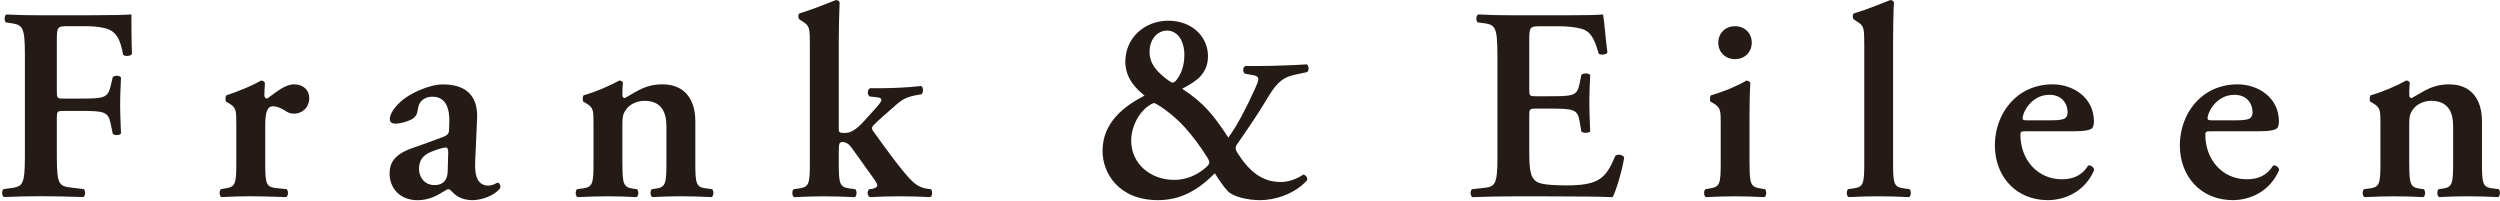
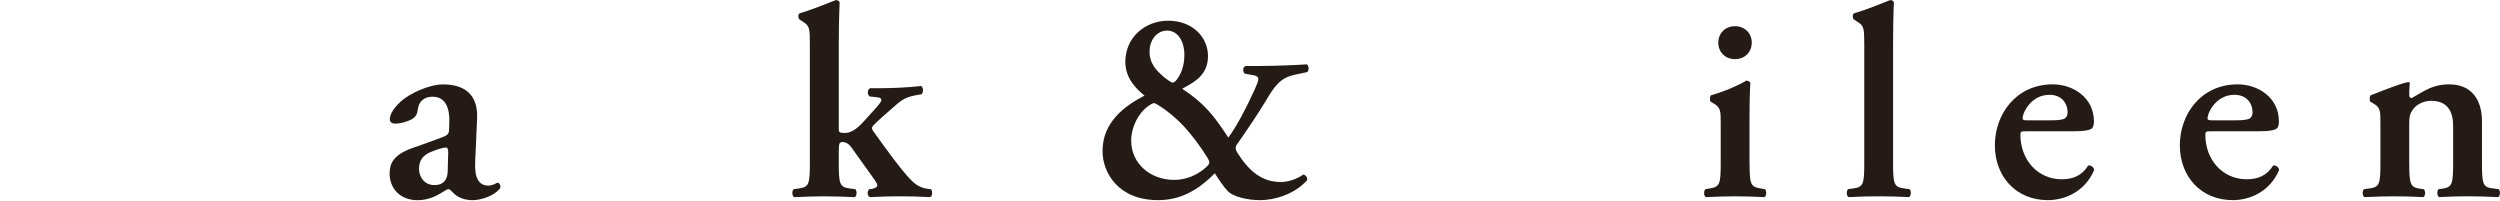
<svg xmlns="http://www.w3.org/2000/svg" width="311" height="25" viewBox="0 0 311 25" fill="none">
  <g clip-path="url(#clip0_2026_4543)">
-     <path d="M11.52 1.895C13.711 1.895 15.627 1.86 16.348 1.791C16.348 2.541 16.348 5.104 16.417 6.704C16.281 6.979 15.665 7.044 15.32 6.84C14.979 4.86 14.432 3.871 13.129 3.527C12.206 3.288 11.349 3.256 10.255 3.256H8.51C7.071 3.256 7.071 3.322 7.071 5.235V11.343C7.071 12.197 7.106 12.263 7.893 12.263H9.914C12.892 12.263 13.404 12.197 13.749 10.76L14.024 9.6C14.23 9.36 14.881 9.36 15.052 9.635C15.017 10.524 14.947 11.784 14.947 13.048C14.947 14.312 15.017 15.541 15.052 16.597C14.881 16.871 14.23 16.871 14.024 16.631L13.749 15.301C13.442 13.867 12.892 13.798 9.914 13.798H7.893C7.106 13.798 7.071 13.867 7.071 14.718V19.496C7.071 23.114 7.378 23.149 8.99 23.354L10.429 23.524C10.669 23.763 10.635 24.378 10.36 24.513C8.168 24.444 6.629 24.409 5.12 24.409C3.615 24.409 2.072 24.444 0.498 24.513C0.223 24.378 0.188 23.763 0.428 23.524L1.18 23.423C2.79 23.218 3.096 23.114 3.096 19.496V6.812C3.096 3.194 2.79 3.093 1.18 2.854L0.735 2.788C0.494 2.548 0.529 1.933 0.804 1.798C2.003 1.867 3.542 1.902 5.051 1.902H11.52V1.895Z" fill="#241B17" />
-     <path d="M29.393 15.343C29.393 13.808 29.393 13.399 28.536 12.885L28.125 12.645C28.02 12.51 28.02 12.03 28.16 11.86C29.63 11.381 31.445 10.631 32.476 10.017C32.681 10.017 32.887 10.121 32.956 10.322C32.922 10.972 32.887 11.551 32.887 11.857C32.887 12.097 33.023 12.267 33.232 12.267C34.291 11.517 35.423 10.492 36.586 10.492C37.785 10.492 38.471 11.277 38.471 12.166C38.471 13.496 37.478 14.145 36.555 14.145C36.213 14.145 35.903 14.041 35.632 13.871C34.775 13.291 34.193 13.222 33.987 13.222C33.2 13.222 32.995 14.006 32.995 15.68V20.357C32.995 22.881 33.131 23.256 34.329 23.395L35.663 23.53C35.903 23.77 35.869 24.385 35.597 24.52C33.542 24.451 32.378 24.416 31.11 24.416C29.982 24.416 28.849 24.451 27.55 24.52C27.275 24.385 27.244 23.77 27.48 23.53L28.097 23.426C29.26 23.221 29.396 22.881 29.396 20.357V15.343H29.393Z" fill="#241B17" />
    <path fill-rule="evenodd" clip-rule="evenodd" d="M60.758 23.09C59.525 23.09 59.009 22.066 59.114 20.087L59.351 14.767C59.487 11.764 57.807 10.5 55.104 10.5C53.356 10.5 50.893 11.66 49.83 12.649C48.702 13.705 48.496 14.424 48.496 14.833C48.496 15.139 48.702 15.379 49.148 15.379C49.9 15.379 50.858 15.069 51.339 14.764C51.715 14.524 51.92 14.184 51.99 13.535C52.126 12.542 52.847 12.031 53.805 12.031C55.484 12.031 55.961 13.535 55.895 15.274L55.86 16.163C55.86 16.507 55.759 16.812 55.073 17.052C53.805 17.531 52.506 18.007 51.307 18.417C48.946 19.236 48.465 20.361 48.465 21.59C48.465 23.299 49.628 24.903 51.955 24.903C53.188 24.903 54.216 24.424 54.867 24.014C54.959 23.959 55.042 23.908 55.117 23.862C55.463 23.649 55.65 23.535 55.791 23.535C55.935 23.535 56.055 23.657 56.234 23.84C56.266 23.873 56.301 23.908 56.337 23.944C56.989 24.66 57.947 24.899 58.804 24.899C59.863 24.899 61.542 24.351 62.228 23.396C62.333 23.09 62.092 22.715 61.922 22.715C61.892 22.715 61.829 22.748 61.741 22.794C61.529 22.903 61.169 23.09 60.758 23.09ZM55.484 18.347C55.655 18.347 55.759 18.552 55.759 18.927L55.69 21.385C55.655 22.205 55.279 23.024 54.045 23.024C52.743 23.024 52.126 21.931 52.126 21.045C52.126 19.576 53.018 19.097 53.976 18.757C54.596 18.517 55.209 18.347 55.484 18.347Z" fill="#241B17" />
-     <path d="M77.431 20.361C77.431 22.885 77.567 23.295 78.73 23.465L79.246 23.535C79.486 23.774 79.451 24.389 79.176 24.524C77.978 24.455 76.814 24.42 75.546 24.42C74.449 24.42 73.286 24.455 71.847 24.524C71.572 24.389 71.54 23.774 71.777 23.535L72.53 23.43C73.693 23.26 73.832 22.885 73.832 20.357V15.34C73.832 13.805 73.832 13.396 72.975 12.882L72.564 12.642C72.46 12.507 72.46 12.028 72.599 11.857C74.069 11.448 75.954 10.628 77.048 10.014C77.288 10.014 77.424 10.149 77.494 10.288C77.427 10.937 77.427 11.583 77.427 11.857C77.427 12.097 77.532 12.163 77.734 12.198C79.343 11.309 80.301 10.493 82.423 10.493C85.196 10.493 86.498 12.403 86.498 15.066V20.354C86.498 22.878 86.634 23.288 87.798 23.427L88.585 23.531C88.825 23.771 88.791 24.385 88.519 24.521C87.08 24.451 85.917 24.416 84.649 24.416C83.52 24.416 82.353 24.451 81.155 24.521C80.88 24.385 80.848 23.771 81.089 23.531L81.601 23.462C82.764 23.291 82.903 22.882 82.903 20.357V15.646C82.903 13.906 82.217 12.541 80.165 12.541C79.103 12.541 78.246 13.087 77.905 13.601C77.459 14.215 77.424 14.521 77.424 15.784V20.361H77.431Z" fill="#241B17" />
    <path d="M100.749 5.718C100.749 3.43 100.714 3.229 99.857 2.68L99.481 2.441C99.276 2.305 99.241 1.76 99.481 1.656C100.784 1.281 102.564 0.562 103.968 0.017C104.173 -0.018 104.382 0.121 104.449 0.291C104.382 1.656 104.344 3.774 104.344 5.239V16.059C104.344 16.468 104.449 16.538 105.097 16.538C105.678 16.538 106.33 16.298 107.323 15.243L108.657 13.774C109.374 12.989 109.649 12.614 109.649 12.444C109.649 12.271 109.514 12.139 109.103 12.1L108.179 12C107.873 11.76 107.873 11.146 108.246 10.975H109.238C110.747 10.975 112.764 10.909 114.579 10.701C114.889 10.836 114.889 11.451 114.648 11.725L114.032 11.83C112.903 12.034 112.321 12.309 111.534 12.989C110.336 14.048 109.169 15.038 108.622 15.618C108.416 15.857 108.448 16.097 108.622 16.302C109.991 18.212 112.283 21.42 113.52 22.58C114.171 23.194 114.854 23.434 115.47 23.5L115.815 23.534C116.021 23.805 116.021 24.389 115.711 24.524C114.582 24.458 113.314 24.42 111.91 24.42C110.541 24.42 109.615 24.455 108.214 24.524C107.869 24.354 107.838 23.774 108.145 23.534L108.486 23.5C108.827 23.434 109.137 23.26 109.137 23.09C109.137 22.92 109.033 22.68 108.726 22.271L105.919 18.347C105.504 17.767 105.062 17.666 104.856 17.666C104.445 17.666 104.344 17.802 104.344 18.722V20.361C104.344 22.889 104.48 23.264 105.643 23.434L106.396 23.538C106.636 23.777 106.601 24.392 106.33 24.527C104.891 24.462 103.728 24.423 102.46 24.423C101.366 24.423 100.199 24.458 98.795 24.527C98.523 24.392 98.488 23.777 98.725 23.538L99.446 23.434C100.61 23.264 100.746 22.889 100.746 20.361V5.718H100.749Z" fill="#241B17" />
    <path fill-rule="evenodd" clip-rule="evenodd" d="M150.274 6.982C150.274 9.258 148.654 10.158 147.479 10.81C147.333 10.892 147.193 10.969 147.065 11.045C149.694 12.75 150.993 14.323 152.799 17.118C153.893 15.653 155.088 13.33 156.077 11.146C156.657 9.847 156.793 9.507 155.838 9.337L154.848 9.166C154.542 8.857 154.608 8.347 154.949 8.208H156.828C158.568 8.208 161.777 8.073 162.562 8.003C162.801 8.139 162.902 8.684 162.628 8.962L161.058 9.302C159.283 9.677 158.568 10.666 157.404 12.646C156.585 14.01 155.355 15.854 153.855 18.003C153.65 18.309 153.681 18.618 153.921 18.993C155.355 21.243 156.925 22.642 159.349 22.642C160.304 22.642 161.398 22.232 162.114 21.722C162.454 21.757 162.694 22.097 162.593 22.441C160.919 24.25 158.463 24.899 156.755 24.899C155.15 24.899 153.41 24.455 152.761 23.805C152.281 23.326 151.566 22.271 151.121 21.552C148.867 23.84 146.683 24.896 144.054 24.896C139.139 24.896 137.156 21.517 137.156 18.785C137.156 15.236 139.82 13.222 142.38 11.892C142.339 11.857 142.29 11.816 142.234 11.769C141.583 11.225 139.99 9.894 139.99 7.694C139.99 4.621 142.484 2.576 145.318 2.576C148.364 2.58 150.274 4.628 150.274 6.982ZM143.585 12.819C143.411 12.819 143.071 13.024 142.8 13.229C141.64 14.048 140.72 15.788 140.72 17.496C140.72 20.361 143.109 22.378 146.079 22.378C147.582 22.378 148.982 21.764 150.038 20.805C150.548 20.361 150.548 20.156 150.139 19.51C149.319 18.215 148.364 16.916 147.374 15.823C145.769 14.045 143.755 12.819 143.585 12.819ZM145.325 9.986C143.825 8.896 143.005 7.871 143.005 6.437C143.005 4.868 143.995 3.809 145.186 3.805C146.481 3.805 147.336 5.069 147.336 6.844C147.336 8.278 146.86 9.403 146.211 10.121C146.191 10.131 146.163 10.149 146.131 10.17C146.05 10.222 145.942 10.291 145.87 10.291C145.804 10.291 145.53 10.121 145.325 9.986Z" fill="#241B17" />
-     <path d="M186.276 6.812C186.276 3.194 185.97 3.058 184.362 2.853L183.817 2.787C183.577 2.548 183.612 1.933 183.886 1.798C185.182 1.867 186.786 1.902 188.29 1.902H194.809C196.994 1.902 198.973 1.867 199.418 1.798C199.553 2.378 199.758 5.076 199.963 6.541C199.828 6.815 199.143 6.881 198.873 6.676C198.327 4.697 197.813 3.878 196.723 3.572C195.938 3.367 194.913 3.267 193.993 3.267H191.704C190.239 3.267 190.239 3.336 190.239 5.28V11.048C190.239 11.937 190.273 11.972 191.058 11.972H192.697C195.667 11.972 196.181 11.937 196.487 10.468L196.726 9.308C196.997 9.069 197.647 9.069 197.82 9.343C197.785 10.267 197.716 11.492 197.716 12.756C197.716 14.055 197.785 15.249 197.82 16.34C197.65 16.579 197.001 16.579 196.726 16.374L196.487 15.01C196.247 13.576 195.667 13.51 192.697 13.51H191.058C190.273 13.51 190.239 13.576 190.239 14.43V18.763C190.239 20.503 190.305 21.732 190.819 22.312C191.228 22.787 191.808 23.027 194.677 23.062C199.011 23.096 199.762 22.142 200.956 19.374C201.262 19.135 201.845 19.239 202.05 19.579C201.845 21.013 201.092 23.607 200.616 24.527C199.112 24.458 196.181 24.426 192.183 24.426H188.294C186.79 24.426 184.709 24.458 183.174 24.527C182.9 24.392 182.869 23.777 183.105 23.537L184.369 23.402C185.974 23.228 186.283 23.128 186.283 19.51V6.812H186.276Z" fill="#241B17" />
    <path fill-rule="evenodd" clip-rule="evenodd" d="M215.835 3.26C214.609 3.26 213.755 4.149 213.755 5.308C213.755 6.468 214.609 7.357 215.835 7.357C217.065 7.357 217.919 6.468 217.919 5.308C217.919 4.145 217.065 3.26 215.835 3.26ZM218.944 23.433C217.784 23.229 217.648 22.888 217.648 20.36H217.638V14.454C217.638 13.055 217.672 11.416 217.742 10.291C217.638 10.121 217.468 10.055 217.263 10.02C216.311 10.597 214.602 11.35 212.828 11.861C212.689 12.031 212.689 12.506 212.793 12.645L213.203 12.885C214.057 13.399 214.057 13.808 214.057 15.343V20.36C214.057 22.888 213.922 23.229 212.762 23.433L212.147 23.534C211.911 23.774 211.942 24.388 212.216 24.524C213.512 24.458 214.675 24.423 215.801 24.423C217.065 24.423 218.225 24.458 219.489 24.524C219.763 24.388 219.798 23.774 219.558 23.534L218.944 23.433Z" fill="#241B17" />
    <path d="M231.915 5.718C231.915 3.43 231.88 3.229 231.026 2.68L230.651 2.441C230.446 2.305 230.411 1.757 230.651 1.656C231.981 1.281 233.756 0.562 235.124 0.017C235.329 -0.018 235.534 0.121 235.603 0.291C235.534 1.656 235.499 3.771 235.499 5.239V20.357C235.499 22.885 235.635 23.26 236.795 23.43L237.548 23.531C237.788 23.771 237.753 24.385 237.479 24.521C236.079 24.451 234.919 24.42 233.655 24.42C232.53 24.42 231.366 24.451 229.967 24.521C229.696 24.385 229.661 23.771 229.901 23.531L230.616 23.43C231.776 23.26 231.915 22.885 231.915 20.357V5.718Z" fill="#241B17" />
    <path fill-rule="evenodd" clip-rule="evenodd" d="M251.34 16.774C251.34 16.368 251.409 16.333 252.055 16.333V16.33H257.956C259.321 16.33 260.109 16.191 260.314 15.886C260.45 15.615 260.485 15.41 260.485 15.101C260.485 12.132 257.89 10.493 255.365 10.493C250.791 10.493 248.162 14.212 248.162 18.07C248.162 21.962 250.791 24.896 254.75 24.896C256.831 24.896 259.359 23.872 260.519 21.142C260.488 20.837 260.109 20.493 259.769 20.597C258.984 21.858 257.859 22.302 256.494 22.302C253.459 22.302 251.34 19.847 251.34 16.774ZM256.869 14.729C256.629 14.865 256.185 14.969 255.195 14.969H252.09C251.68 14.969 251.611 14.865 251.611 14.729C251.611 14.014 252.67 11.795 254.955 11.795C256.425 11.795 257.209 12.785 257.209 14.014C257.209 14.32 257.074 14.594 256.869 14.729Z" fill="#241B17" />
    <path fill-rule="evenodd" clip-rule="evenodd" d="M274.345 16.774C274.345 16.368 274.415 16.333 275.064 16.333V16.33H280.968C282.333 16.33 283.118 16.191 283.323 15.886C283.462 15.615 283.497 15.41 283.497 15.101C283.497 12.132 280.902 10.493 278.374 10.493C273.8 10.493 271.171 14.212 271.171 18.07C271.171 21.962 273.8 24.896 277.759 24.896C279.843 24.896 282.368 23.872 283.528 21.142C283.497 20.837 283.118 20.493 282.778 20.597C281.993 21.858 280.864 22.302 279.499 22.302C276.464 22.302 274.345 19.847 274.345 16.774ZM279.878 14.729C279.638 14.865 279.194 14.969 278.204 14.969H275.099C274.686 14.969 274.62 14.865 274.62 14.729C274.62 14.014 275.675 11.795 277.964 11.795C279.433 11.795 280.218 12.785 280.218 14.014C280.218 14.32 280.083 14.594 279.878 14.729Z" fill="#241B17" />
-     <path d="M299.712 20.36C299.712 22.888 299.848 23.294 301.008 23.468L301.522 23.534C301.761 23.773 301.727 24.388 301.452 24.523C300.258 24.454 299.098 24.423 297.833 24.423C296.739 24.423 295.579 24.454 294.145 24.523C293.871 24.388 293.839 23.773 294.076 23.534L294.826 23.433C295.986 23.263 296.125 22.888 296.125 20.36V15.343C296.125 13.808 296.125 13.399 295.27 12.885L294.86 12.645C294.76 12.51 294.76 12.03 294.895 11.86C296.364 11.451 298.24 10.631 299.334 10.017C299.573 10.017 299.709 10.152 299.778 10.291C299.712 10.94 299.712 11.586 299.712 11.86C299.712 12.1 299.817 12.166 300.018 12.201C301.623 11.312 302.578 10.496 304.693 10.496C307.457 10.496 308.756 12.409 308.756 15.069V20.357C308.756 22.885 308.892 23.291 310.052 23.43L310.837 23.53C311.076 23.77 311.041 24.385 310.767 24.52C309.333 24.451 308.173 24.419 306.912 24.419C305.783 24.419 304.623 24.451 303.429 24.52C303.158 24.385 303.123 23.77 303.363 23.53L303.873 23.465C305.033 23.291 305.169 22.885 305.169 20.357V15.645C305.169 13.905 304.488 12.541 302.439 12.541C301.379 12.541 300.525 13.086 300.185 13.6C299.744 14.214 299.705 14.52 299.705 15.784V20.36H299.712Z" fill="#241B17" />
+     <path d="M299.712 20.36C299.712 22.888 299.848 23.294 301.008 23.468L301.522 23.534C301.761 23.773 301.727 24.388 301.452 24.523C300.258 24.454 299.098 24.423 297.833 24.423C296.739 24.423 295.579 24.454 294.145 24.523C293.871 24.388 293.839 23.773 294.076 23.534L294.826 23.433C295.986 23.263 296.125 22.888 296.125 20.36V15.343C296.125 13.808 296.125 13.399 295.27 12.885L294.86 12.645C294.76 12.51 294.76 12.03 294.895 11.86C299.573 10.017 299.709 10.152 299.778 10.291C299.712 10.94 299.712 11.586 299.712 11.86C299.712 12.1 299.817 12.166 300.018 12.201C301.623 11.312 302.578 10.496 304.693 10.496C307.457 10.496 308.756 12.409 308.756 15.069V20.357C308.756 22.885 308.892 23.291 310.052 23.43L310.837 23.53C311.076 23.77 311.041 24.385 310.767 24.52C309.333 24.451 308.173 24.419 306.912 24.419C305.783 24.419 304.623 24.451 303.429 24.52C303.158 24.385 303.123 23.77 303.363 23.53L303.873 23.465C305.033 23.291 305.169 22.885 305.169 20.357V15.645C305.169 13.905 304.488 12.541 302.439 12.541C301.379 12.541 300.525 13.086 300.185 13.6C299.744 14.214 299.705 14.52 299.705 15.784V20.36H299.712Z" fill="#241B17" />
  </g>
  <defs>
    <clipPath id="clip0_2026_4543">
      <rect width="311" height="25" fill="white" />
    </clipPath>
  </defs>
</svg>